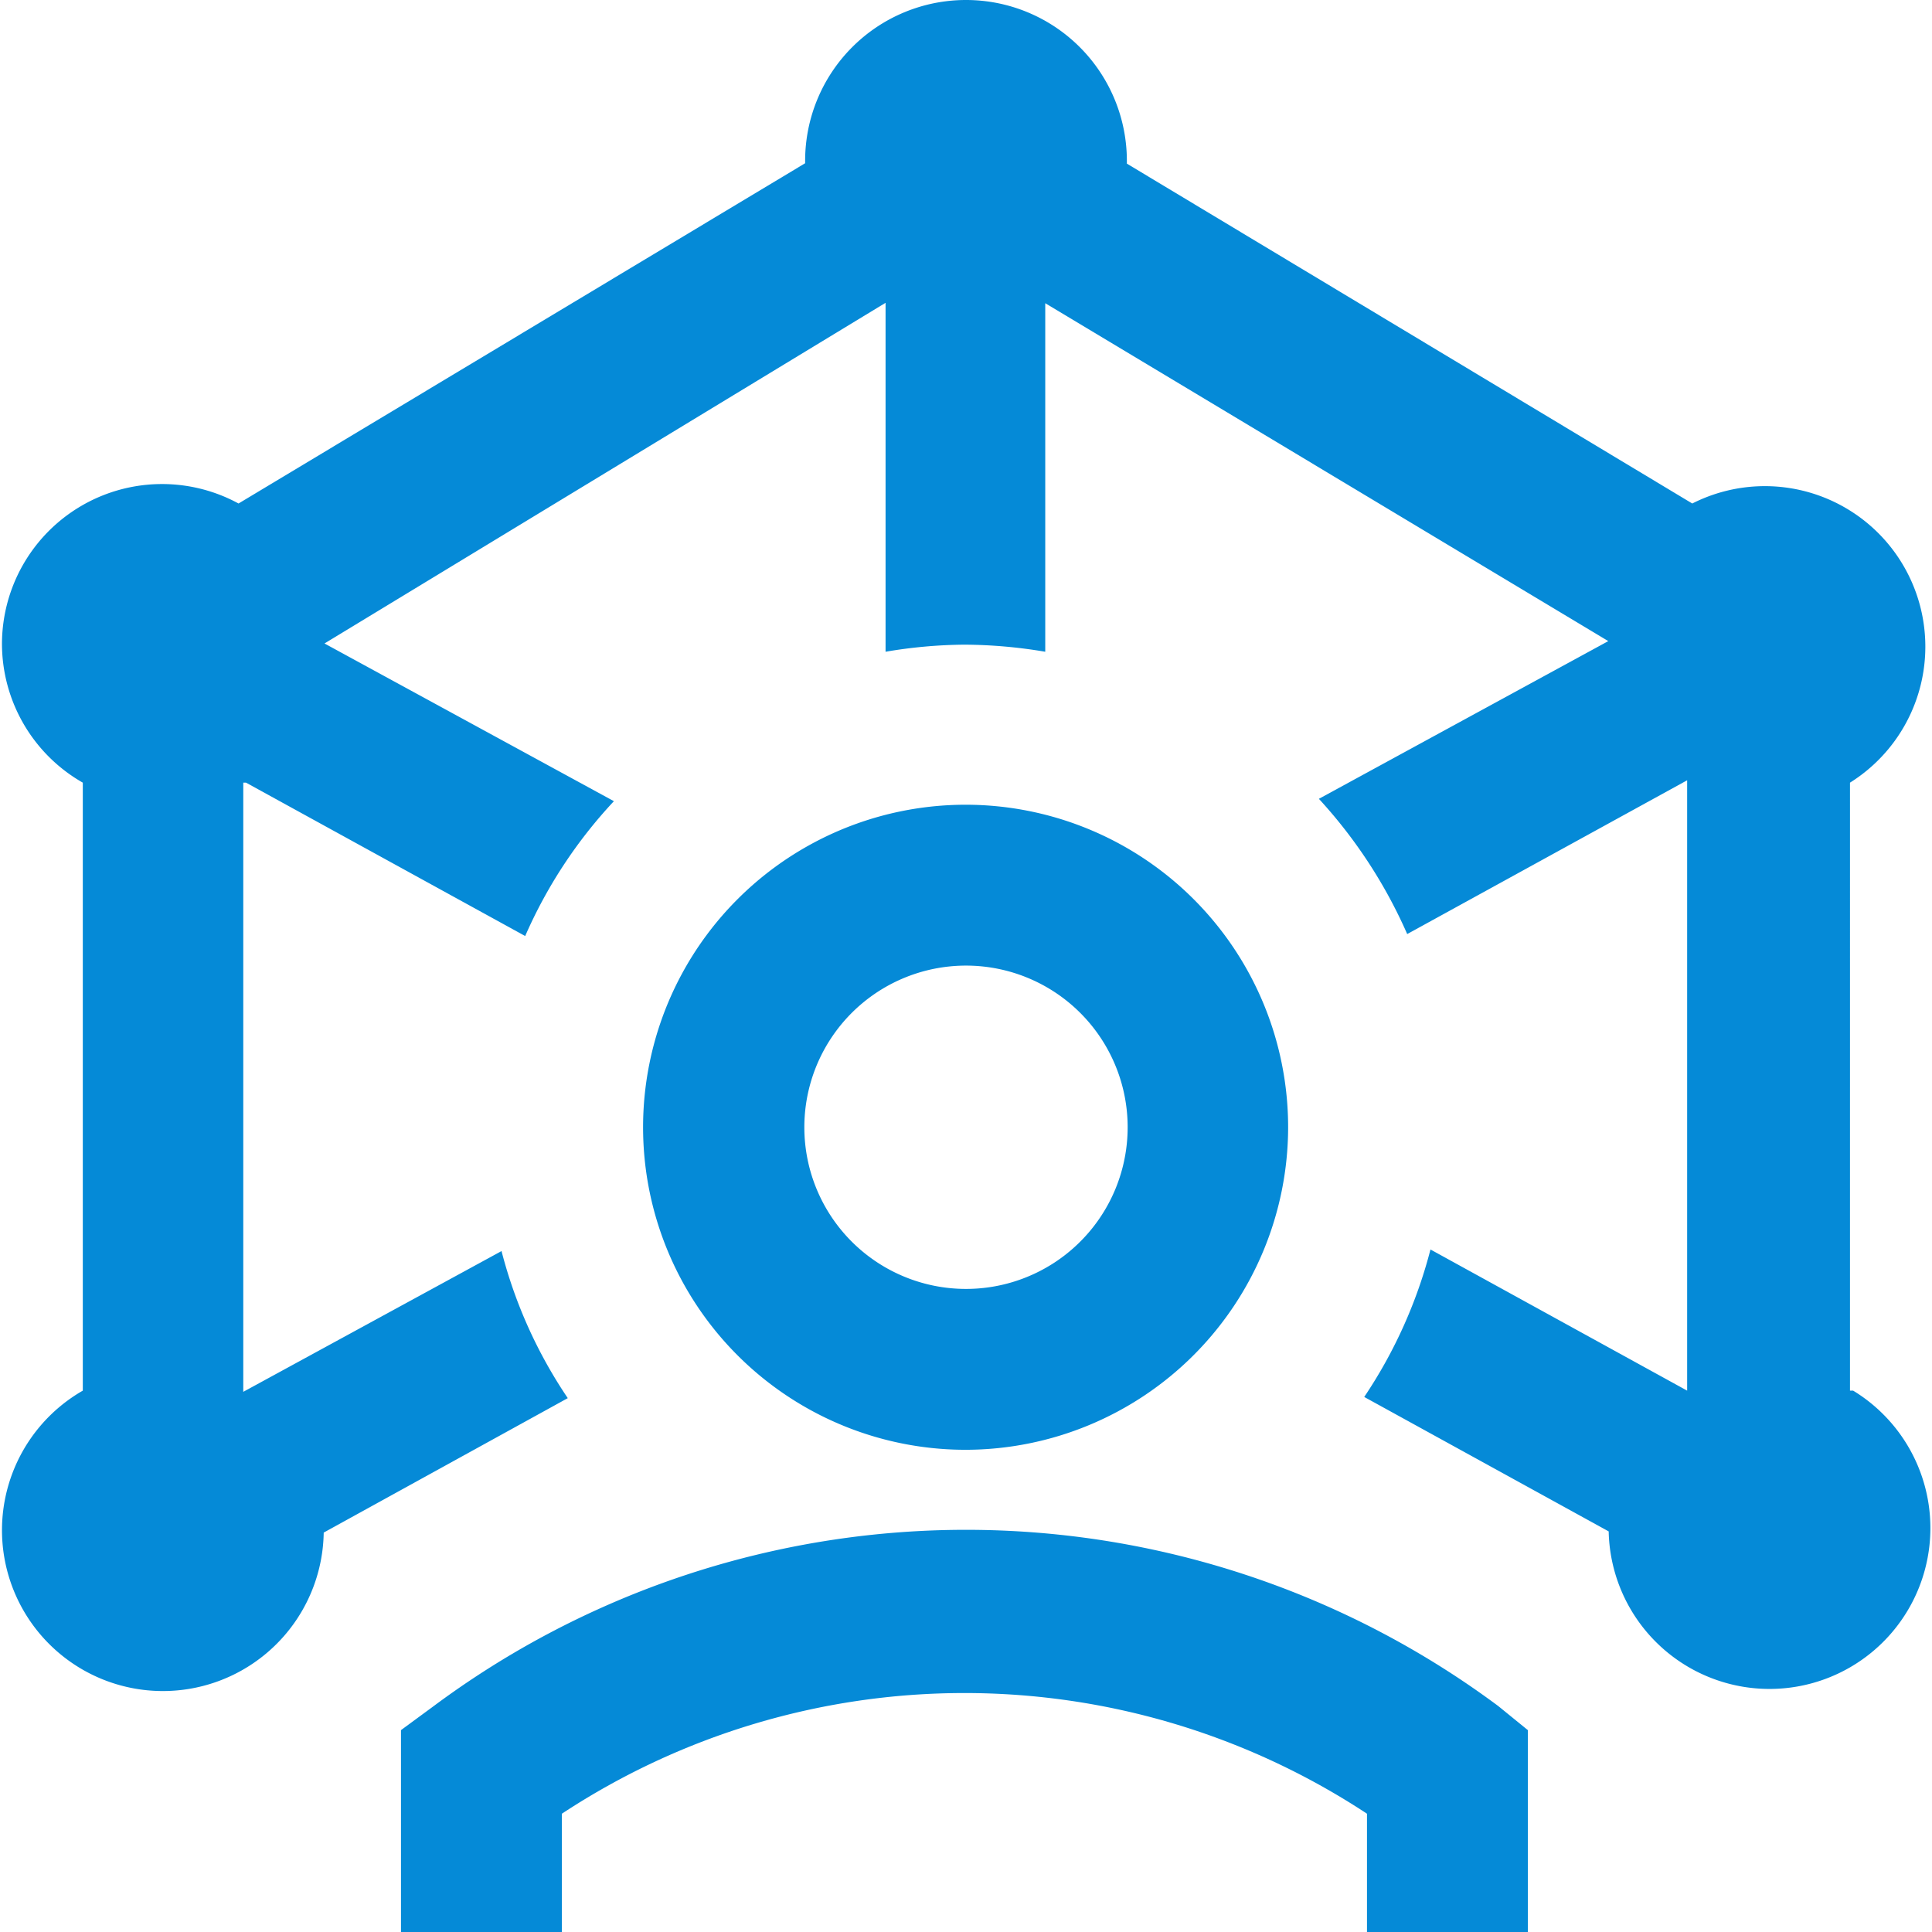
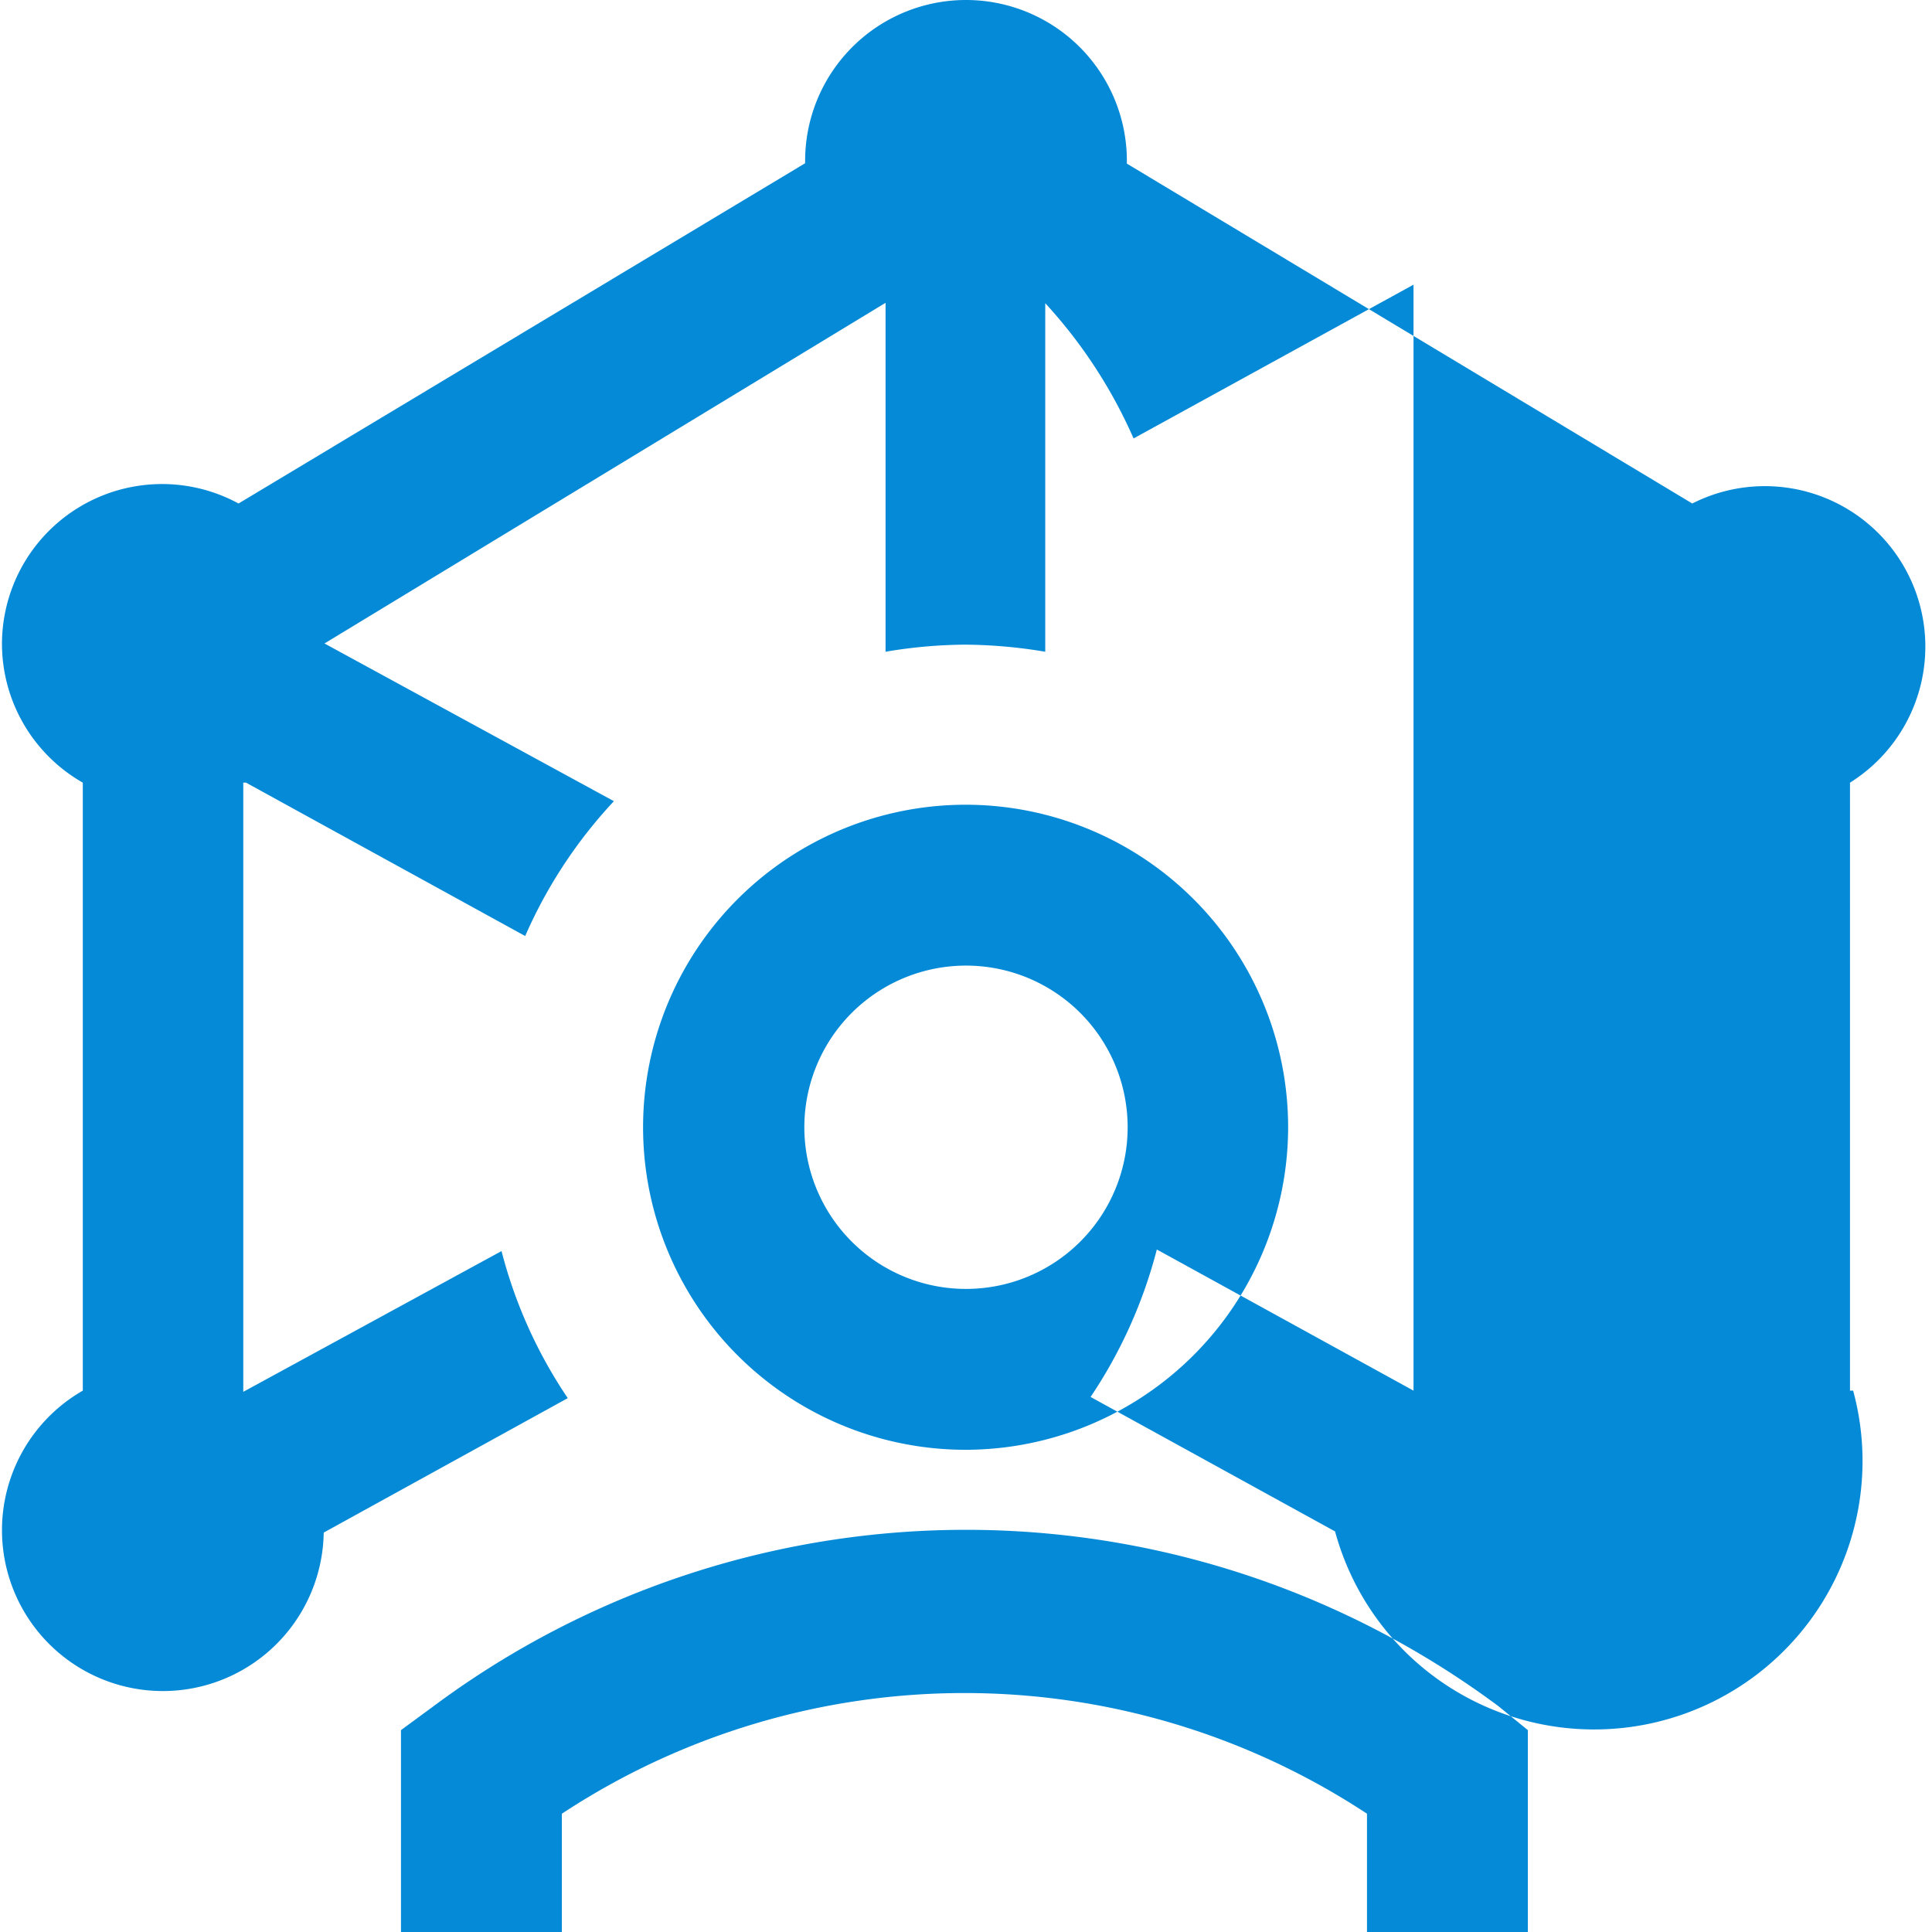
<svg xmlns="http://www.w3.org/2000/svg" viewBox="0 0 49 49">
  <defs>
    <style>.cls-1{isolation:isolate;}.cls-2{fill:#058ad7;fill-rule:evenodd;}</style>
  </defs>
  <title>Shape 12</title>
  <g id="Layer_2" data-name="Layer 2">
    <g id="Shape_12" data-name="Shape 12" class="cls-1">
      <g id="Shape_12-2" data-name="Shape 12">
-         <path class="cls-2" d="M11,43.27l-.83.61V49h4.08V46a18.56,18.56,0,0,1,20.42,0v3h4.08V43.88L38,43.27A22.62,22.62,0,0,0,11,43.27Zm35.92-8V19.85a4.07,4.07,0,0,0-4-7.08L28.58,4.15V4.08a4.08,4.08,0,1,0-8.16,0v.06L6.05,12.77a4.06,4.06,0,0,0-6,3.56,4.06,4.06,0,0,0,2.05,3.52V35.27a4.08,4.08,0,1,0,6.11,3.6l6.19-3.41a12,12,0,0,1-1.68-3.73L6.17,35.3l0,0V19.85l.07,0,7.08,3.89a12.08,12.08,0,0,1,2.25-3.42l-7.34-4L22.46,7.68v8.85a12.36,12.36,0,0,1,2-.18,12.6,12.6,0,0,1,2.05.18V7.69l14.28,8.57-7.34,4a12.46,12.46,0,0,1,2.24,3.43l7.1-3.9,0,0V35.27l0,0-6.51-3.58a12.16,12.16,0,0,1-1.68,3.74l6.2,3.41A4.08,4.08,0,1,0,47,35.27ZM32.67,28.6a8.18,8.18,0,1,0-8.18,8.17A8.19,8.19,0,0,0,32.67,28.6Zm-12.27,0a4.1,4.1,0,1,1,4.09,4.09A4.1,4.1,0,0,1,20.4,28.6Z" />
+         <path class="cls-2" d="M11,43.27l-.83.61V49h4.08V46a18.56,18.56,0,0,1,20.42,0v3h4.08V43.88L38,43.27A22.62,22.62,0,0,0,11,43.27Zm35.92-8V19.85a4.07,4.07,0,0,0-4-7.08L28.58,4.15V4.08a4.08,4.08,0,1,0-8.16,0v.06L6.05,12.77a4.06,4.06,0,0,0-6,3.56,4.06,4.06,0,0,0,2.05,3.52V35.27a4.08,4.08,0,1,0,6.11,3.6l6.19-3.41a12,12,0,0,1-1.68-3.73L6.17,35.3l0,0V19.85l.07,0,7.08,3.89a12.08,12.08,0,0,1,2.25-3.42l-7.34-4L22.46,7.68v8.85a12.36,12.36,0,0,1,2-.18,12.6,12.6,0,0,1,2.05.18V7.69a12.46,12.46,0,0,1,2.24,3.43l7.1-3.9,0,0V35.27l0,0-6.51-3.58a12.16,12.16,0,0,1-1.68,3.74l6.2,3.41A4.08,4.08,0,1,0,47,35.27ZM32.67,28.6a8.18,8.18,0,1,0-8.18,8.17A8.19,8.19,0,0,0,32.67,28.6Zm-12.27,0a4.1,4.1,0,1,1,4.09,4.09A4.1,4.1,0,0,1,20.4,28.6Z" />
      </g>
    </g>
  </g>
</svg>